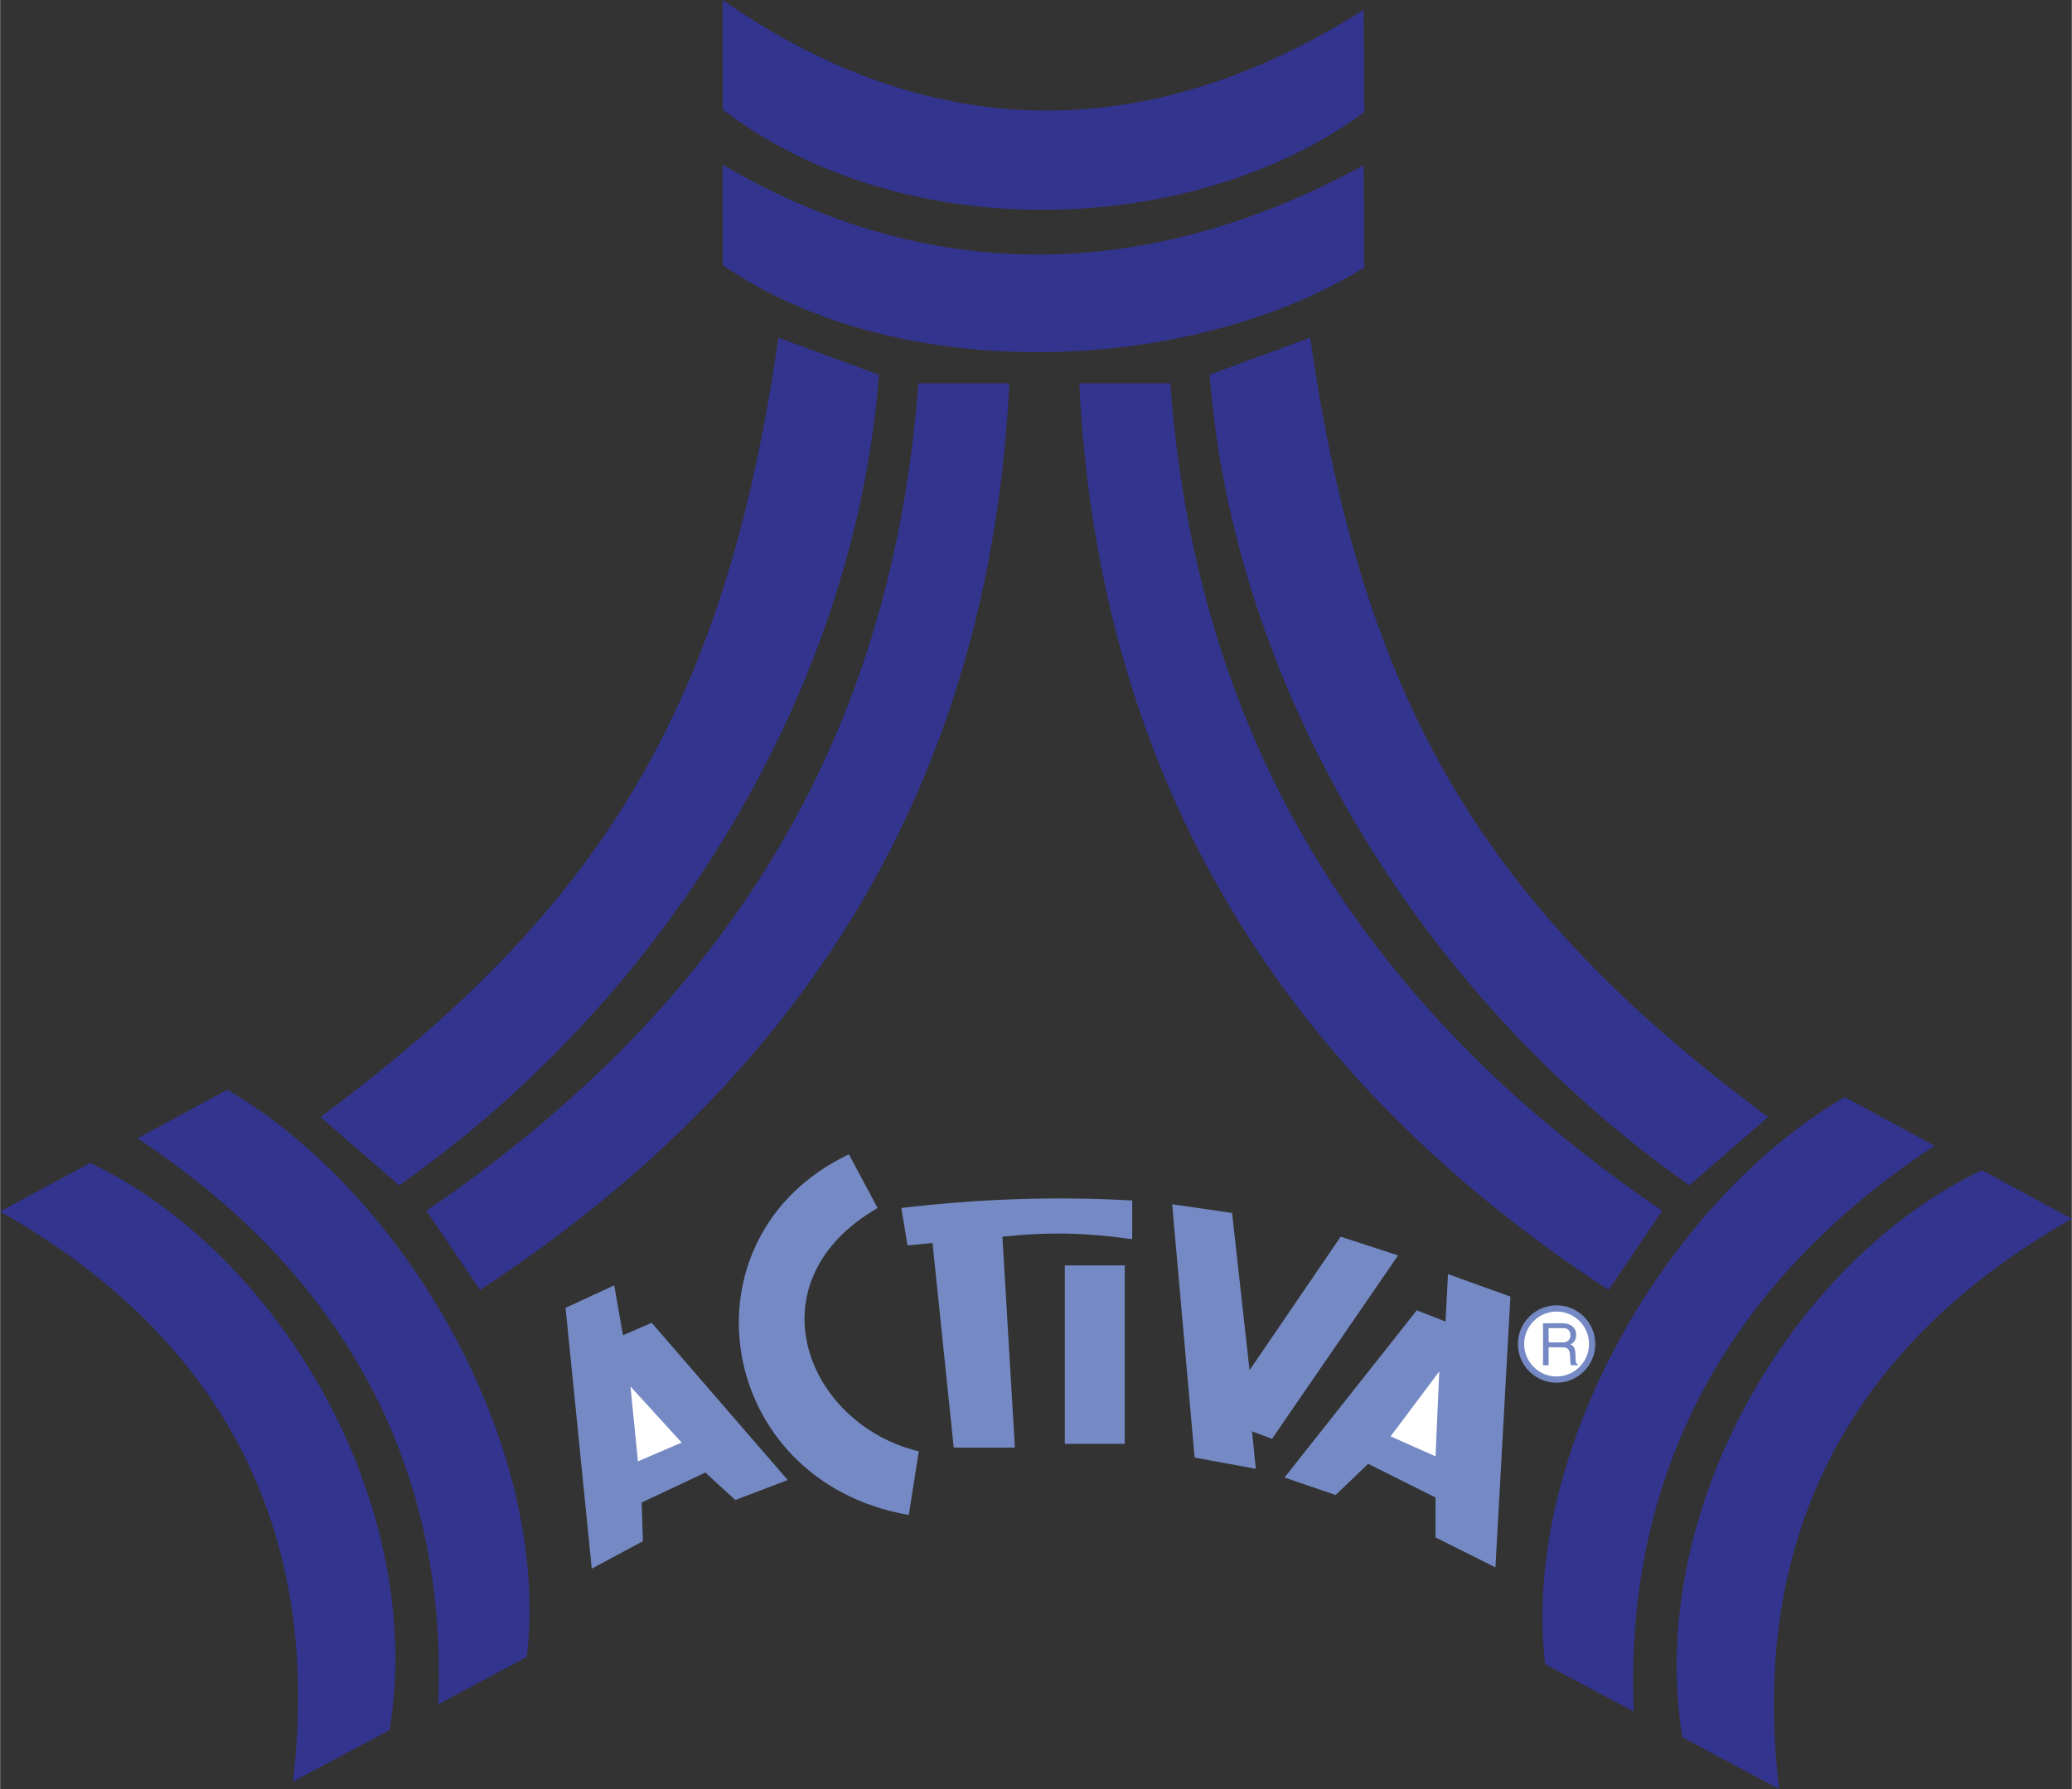
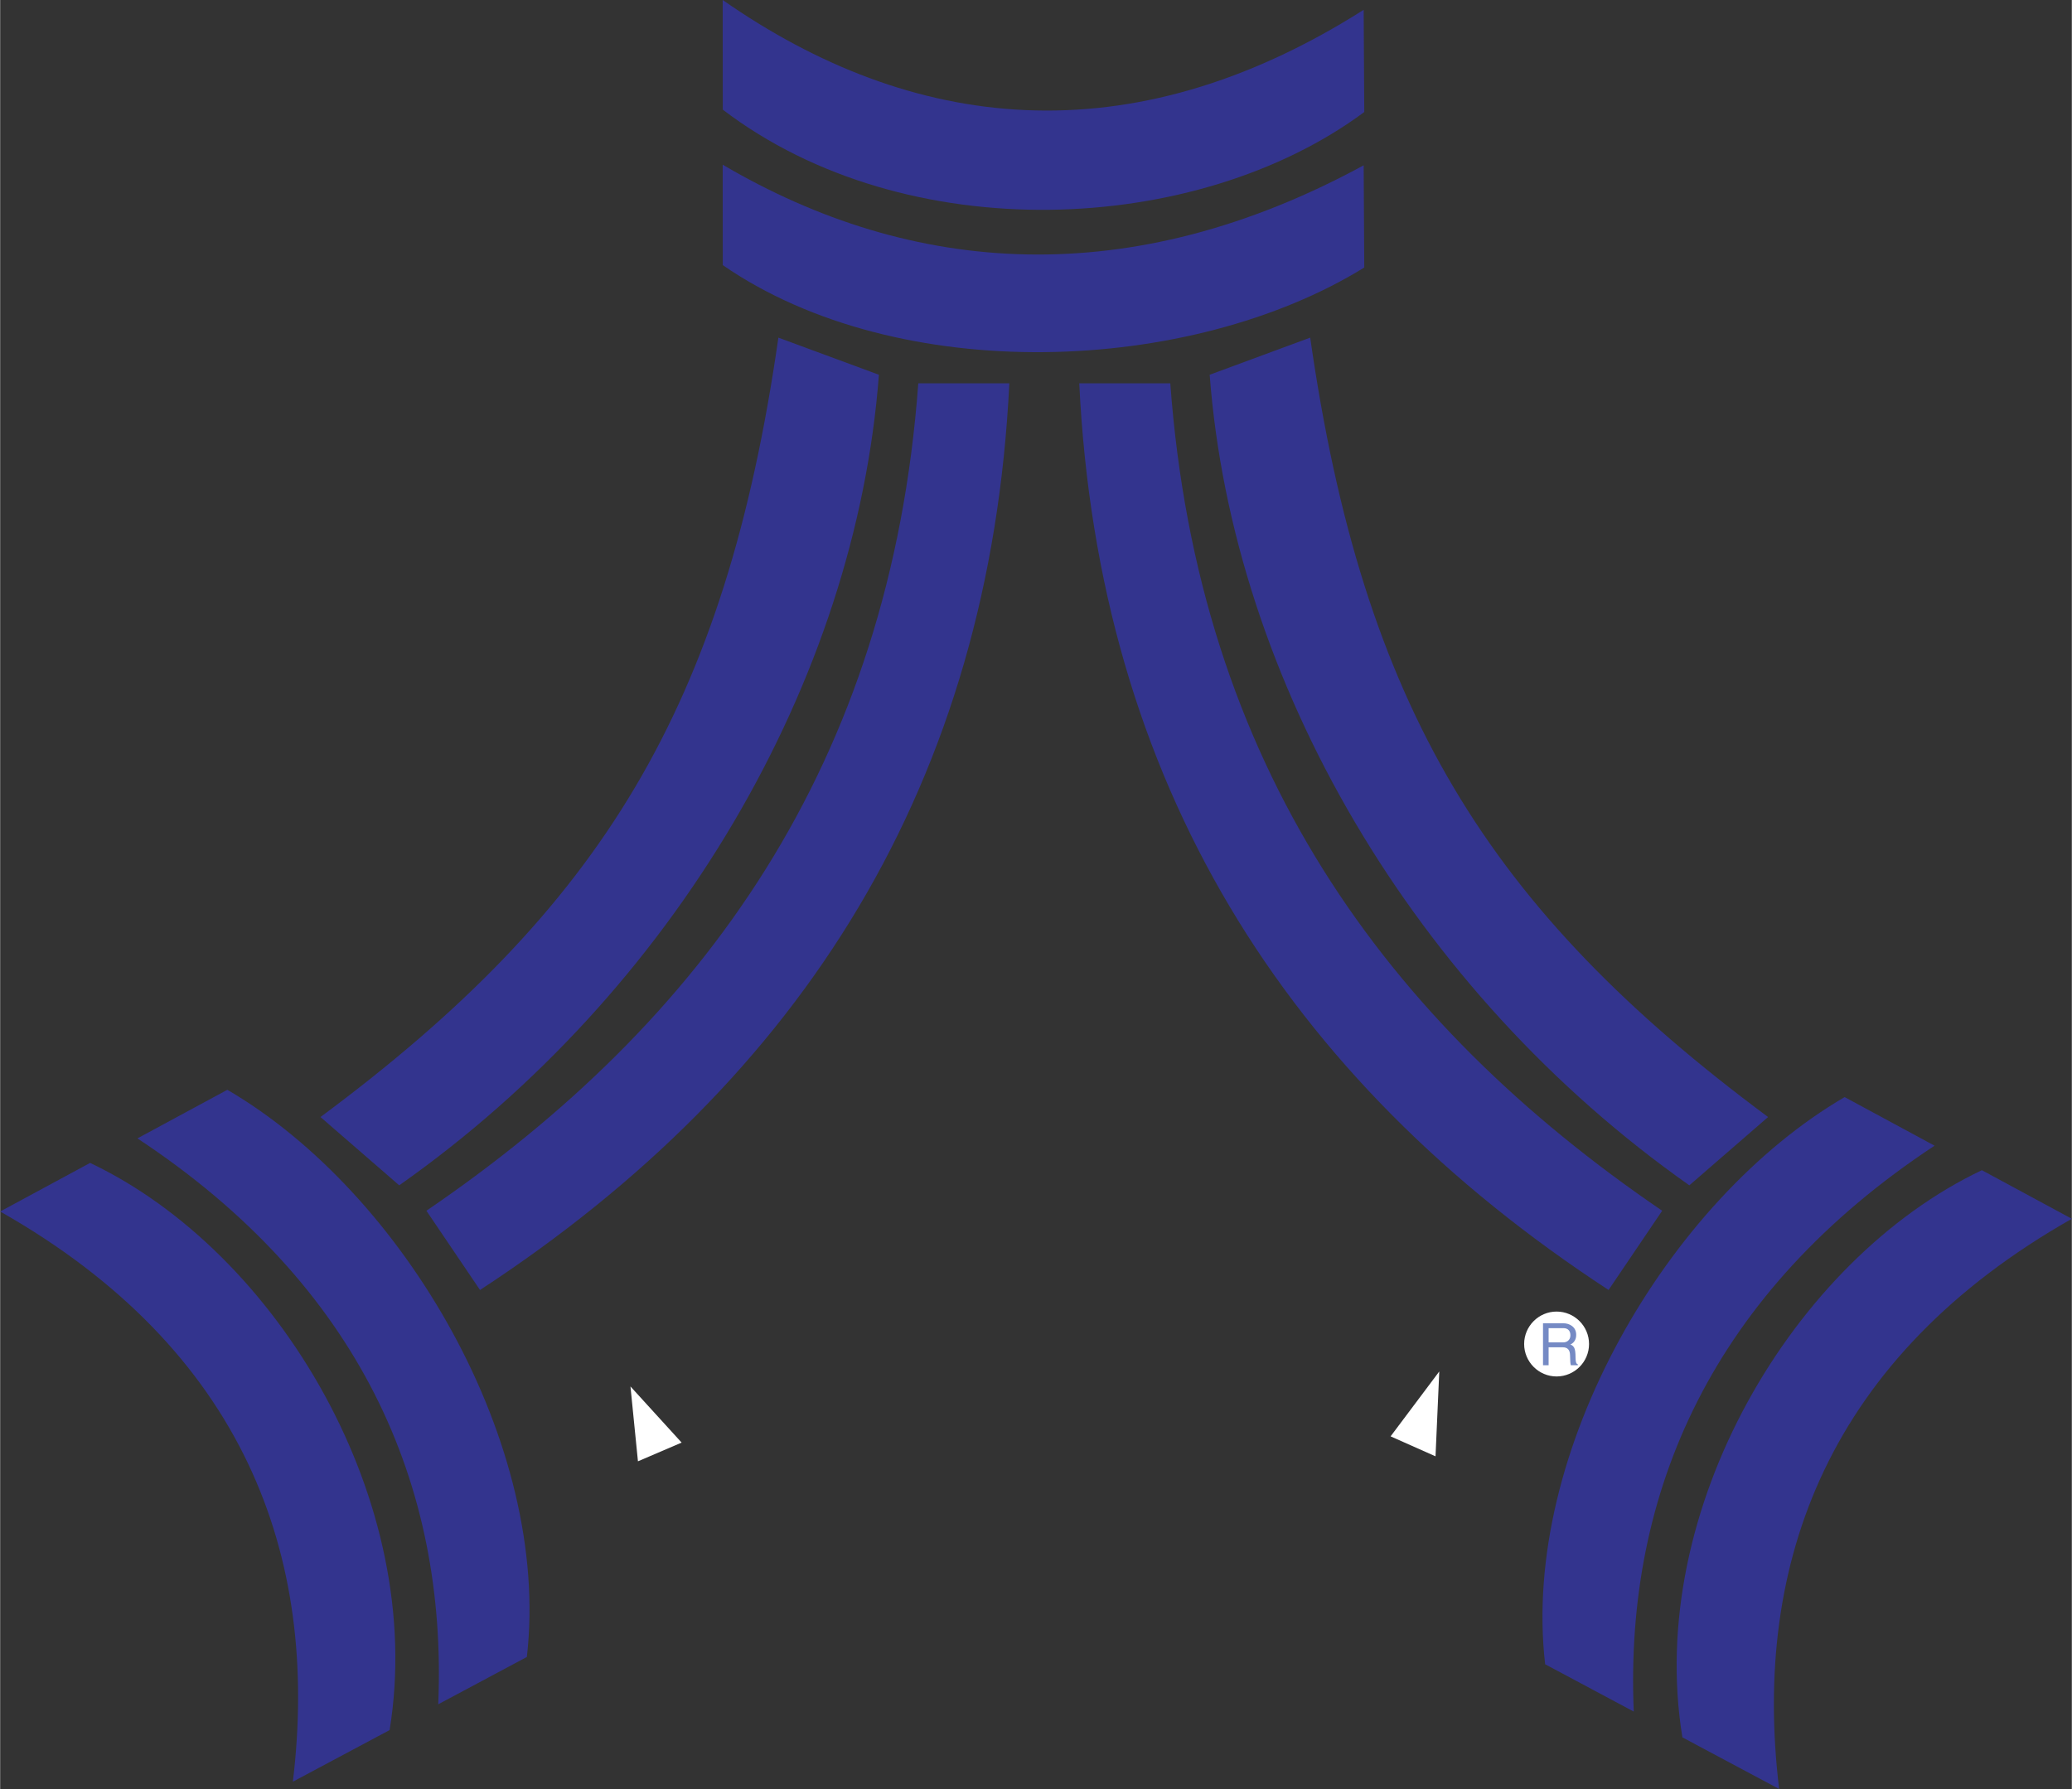
<svg xmlns="http://www.w3.org/2000/svg" width="2500" height="2159" viewBox="0 0 643.146 555.51">
  <rect x="0" y="0" width="643.146" height="555.51" fill="#333333" stroke="none" />
  <g fill-rule="evenodd" clip-rule="evenodd">
-     <path d="M483.191 405.322c6.615 0 12.012 5.396 12.012 12.012s-5.396 12.013-12.012 12.013c-6.616 0-12.013-5.396-12.013-12.013s5.397-12.012 12.013-12.012zM398.719 458.796l15.886 5.425 10.075-9.688 20.924 10.462v12.4l18.6 9.3 4.65-84.086-19.375-6.974-.775 14.724-8.912-3.487-41.073 51.924zM363.845 373.936l18.599 2.712 5.425 48.824 28.286-41.462 17.824 5.812-39.135 56.961-6.2-2.325 1.163 11.625-18.988-3.487-6.974-78.66zM330.521 392.923h18.599v55.41h-18.599v-55.41z" fill="#758ac4" />
-     <path d="M279.759 375.098c22.926-2.712 46.692-3.745 71.685-2.324v12.012c-14.075-1.964-25.167-2.352-40.299-.775l3.875 65.486h-18.987l-6.587-63.549-7.75.775-1.937-11.625zM263.484 358.436l8.912 16.662c-39.737 23.057-22.009 67.229 12.787 75.561l-3.1 19.762c-60.447-10.463-72.072-86.54-18.599-111.985zM175.524 406.098l15.113-6.976 2.712 15.5 8.912-3.875 42.237 48.823-16.275 6.201-9.3-8.525-19.762 9.299.388 12.013-15.887 8.524-8.138-80.984z" fill="#758ac4" />
    <path d="M363.265 119.034h-28.263c6.013 123.695 63.741 215.727 164.321 281.525l16.646-24.605c-85.885-58.53-144.024-138.56-152.704-256.92zM285.029 119.034h28.262c-6.013 123.695-63.741 215.727-164.321 281.525l-16.646-24.605c85.884-58.53 144.024-138.56 152.705-256.92z" fill="#33348e" />
    <path d="M524.406 368.062l24.445-21.209c-87.227-64.725-125.767-127.573-142.154-242.012l-31.205 11.525c7.162 95.024 63.385 191.502 148.914 251.696zM123.887 368.062l-24.445-21.209c87.227-64.725 125.767-127.573 142.155-242.012l31.205 11.525c-7.163 95.024-63.386 191.502-148.915 251.696zM600.535 355.751l-27.921-15.087c-54.833 31.982-100.577 110.185-92.978 176.115l27.509 14.688c-2.876-68.278 24.557-130.307 93.39-175.716zM42.61 353.488L70.531 338.4c54.833 31.983 100.578 110.186 92.978 176.116L136 529.204c2.877-68.277-24.557-130.307-93.39-175.716zM423.296 51.331l.188 31.737c-54.009 33.356-144.535 36.96-199.15-.746l-.028-31.185c58.905 34.641 126.549 39.593 198.99.194z" fill="#33348e" />
    <path d="M643.146 378.451l-27.921-15.088c-58.434 27.714-104.533 105.497-92.978 176.115l30.03 16.031c-8.519-70.703 15.642-134.4 90.869-177.058zM0 376.188l27.921-15.087c58.434 27.713 104.533 105.496 92.979 176.114l-30.031 16.032C99.388 482.543 75.227 418.847 0 376.188zM423.296 3.051l.188 31.736c-51.933 38.542-142.257 42.656-199.15-.746L224.305 0C282.7 40.763 350.276 49.387 423.296 3.051z" fill="#33348e" />
    <path fill="#fff" d="M431.655 446.008l13.949 6.2 1.164-26.349-15.113 20.149zM195.674 430.509l2.325 23.249 13.562-5.813-15.887-17.436zM483.191 407.26c5.549 0 10.074 4.525 10.074 10.074s-4.525 10.075-10.074 10.075-10.075-4.526-10.075-10.075 4.527-10.074 10.075-10.074z" />
    <path d="M478.974 423.922v-13.035h6.2c1.149 0 2.104.302 2.864.906.823.652 1.233 1.548 1.233 2.684 0 .616-.109 1.148-.326 1.595-.302.616-.791 1.095-1.469 1.433.533.17.932.51 1.196 1.024.266.515.398 1.484.398 2.909 0 .642.046 1.145.137 1.514.091.37.281.597.571.681v.29h-2.176c-.134-.424-.211-1.457-.235-3.101-.025-1.643-.769-2.465-2.23-2.465h-4.423v5.565h-1.74z" fill="#758ac4" />
    <path d="M480.715 416.833h4.459c.75 0 1.331-.225 1.741-.671.374-.398.562-.906.562-1.522 0-.628-.152-1.136-.453-1.523-.374-.471-.942-.707-1.704-.707h-4.604v4.423h-.001z" fill="#fff" />
  </g>
</svg>